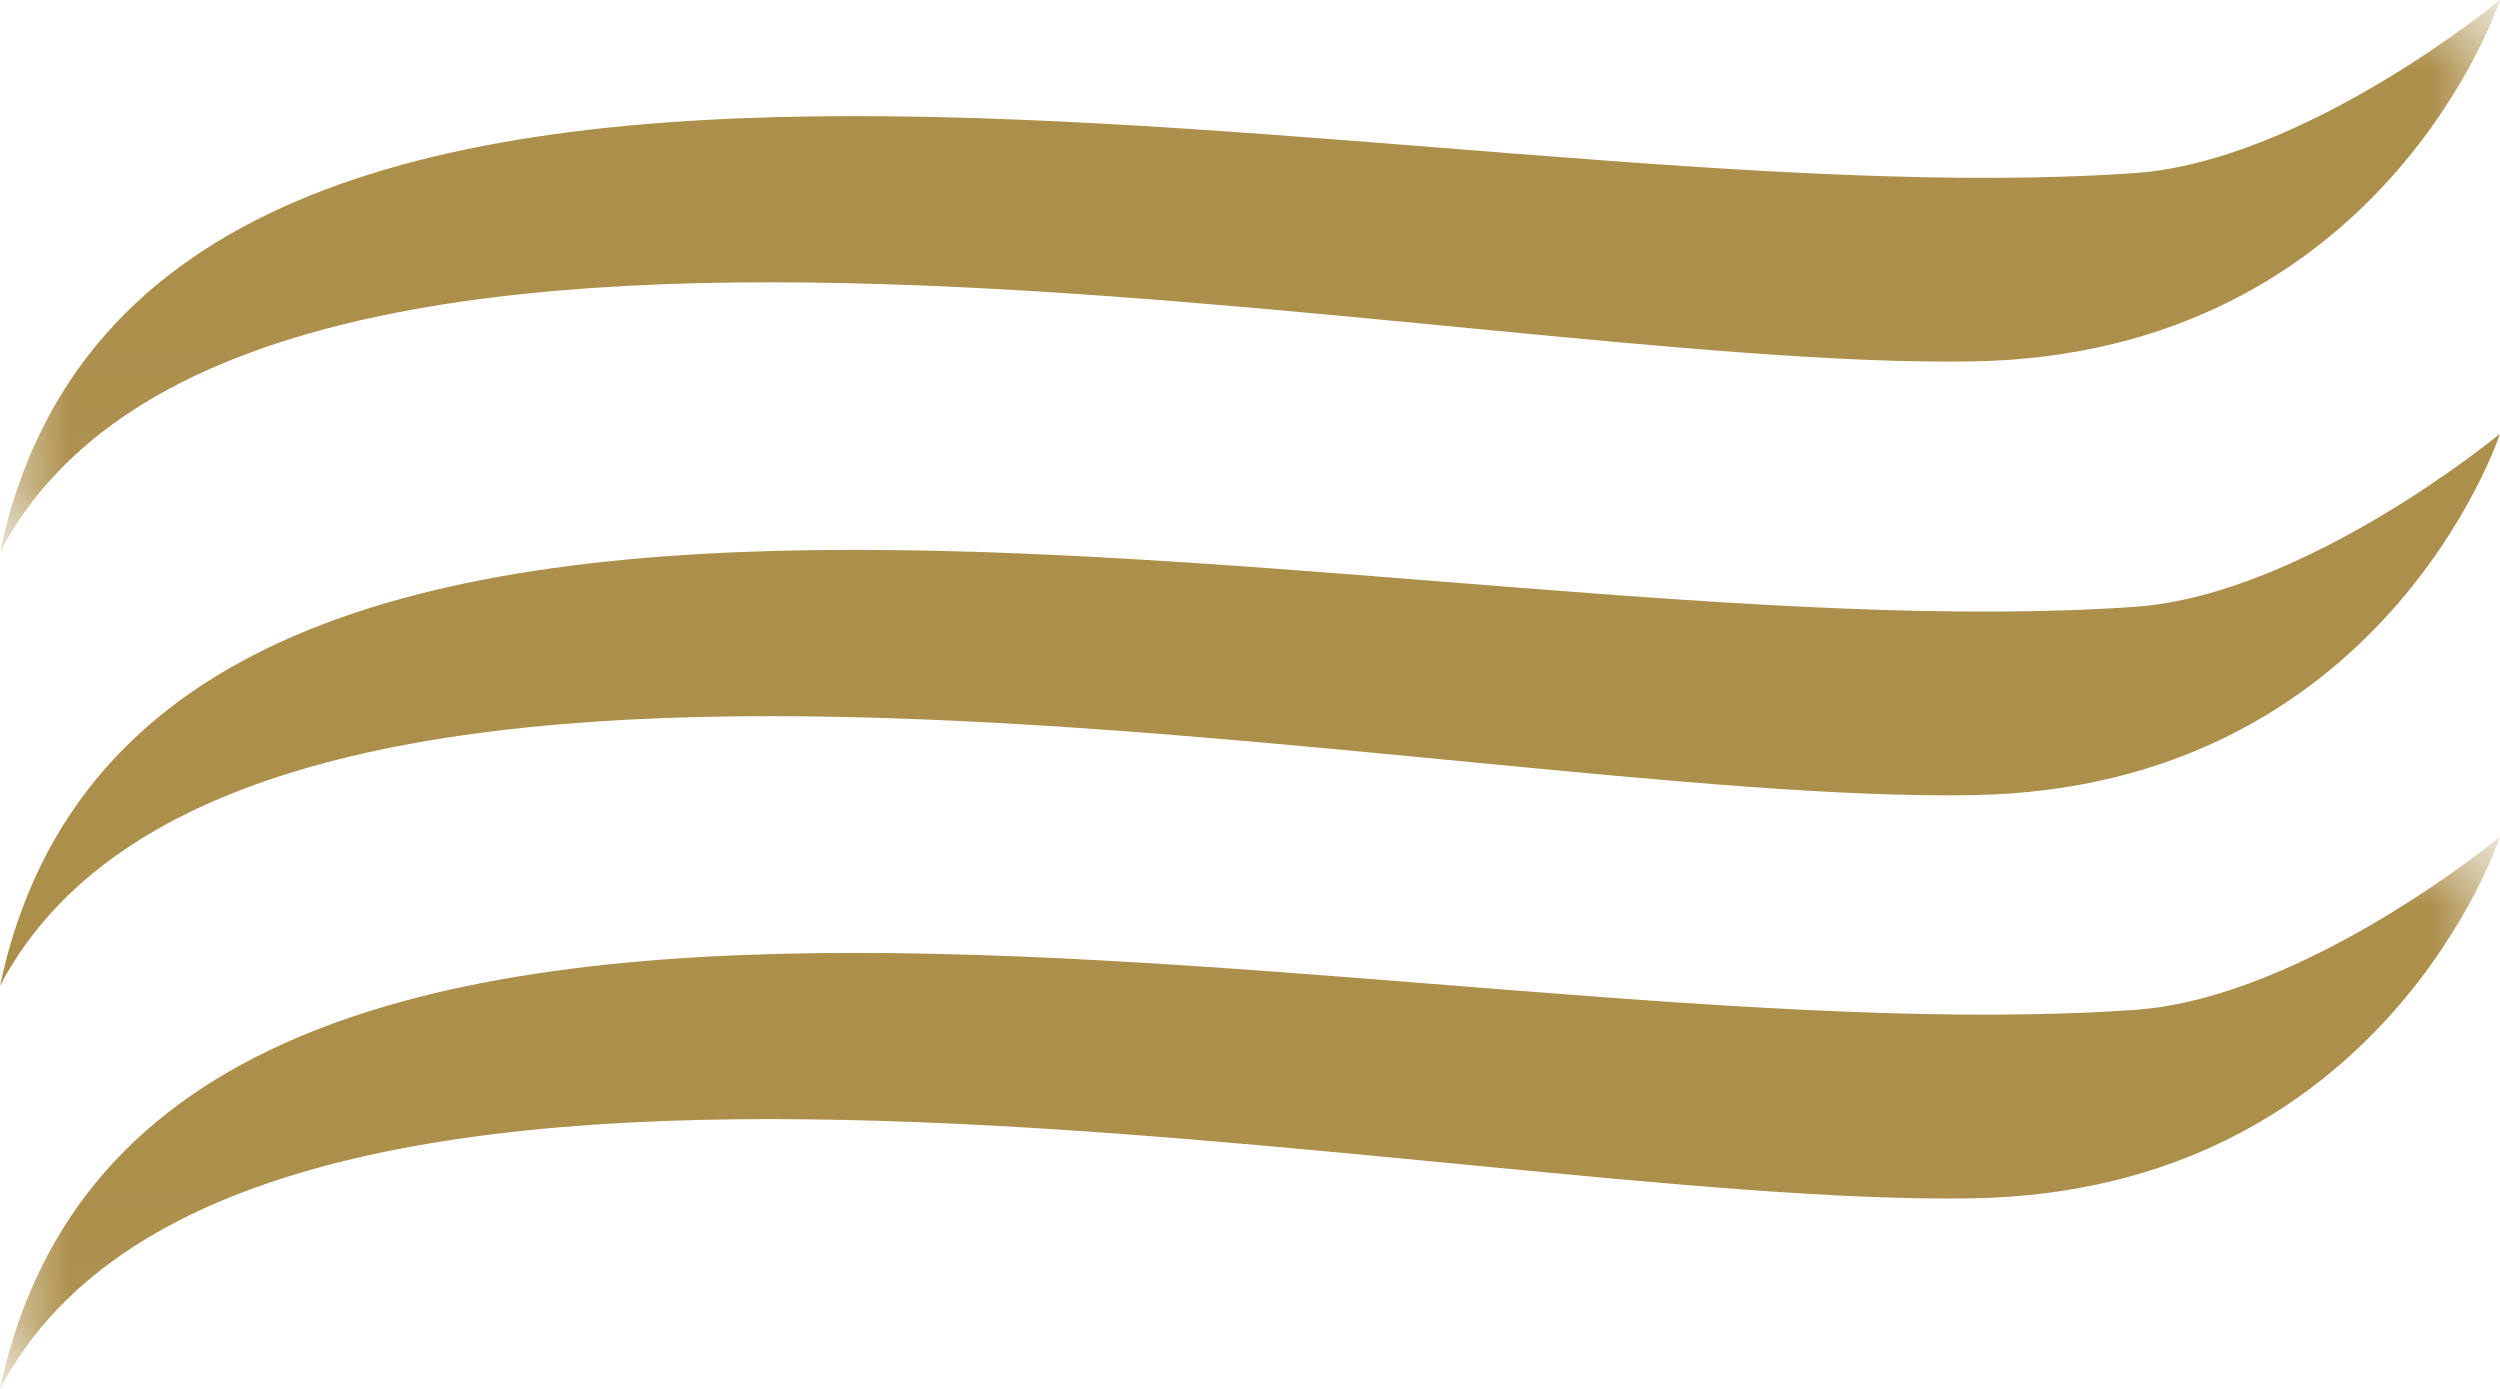
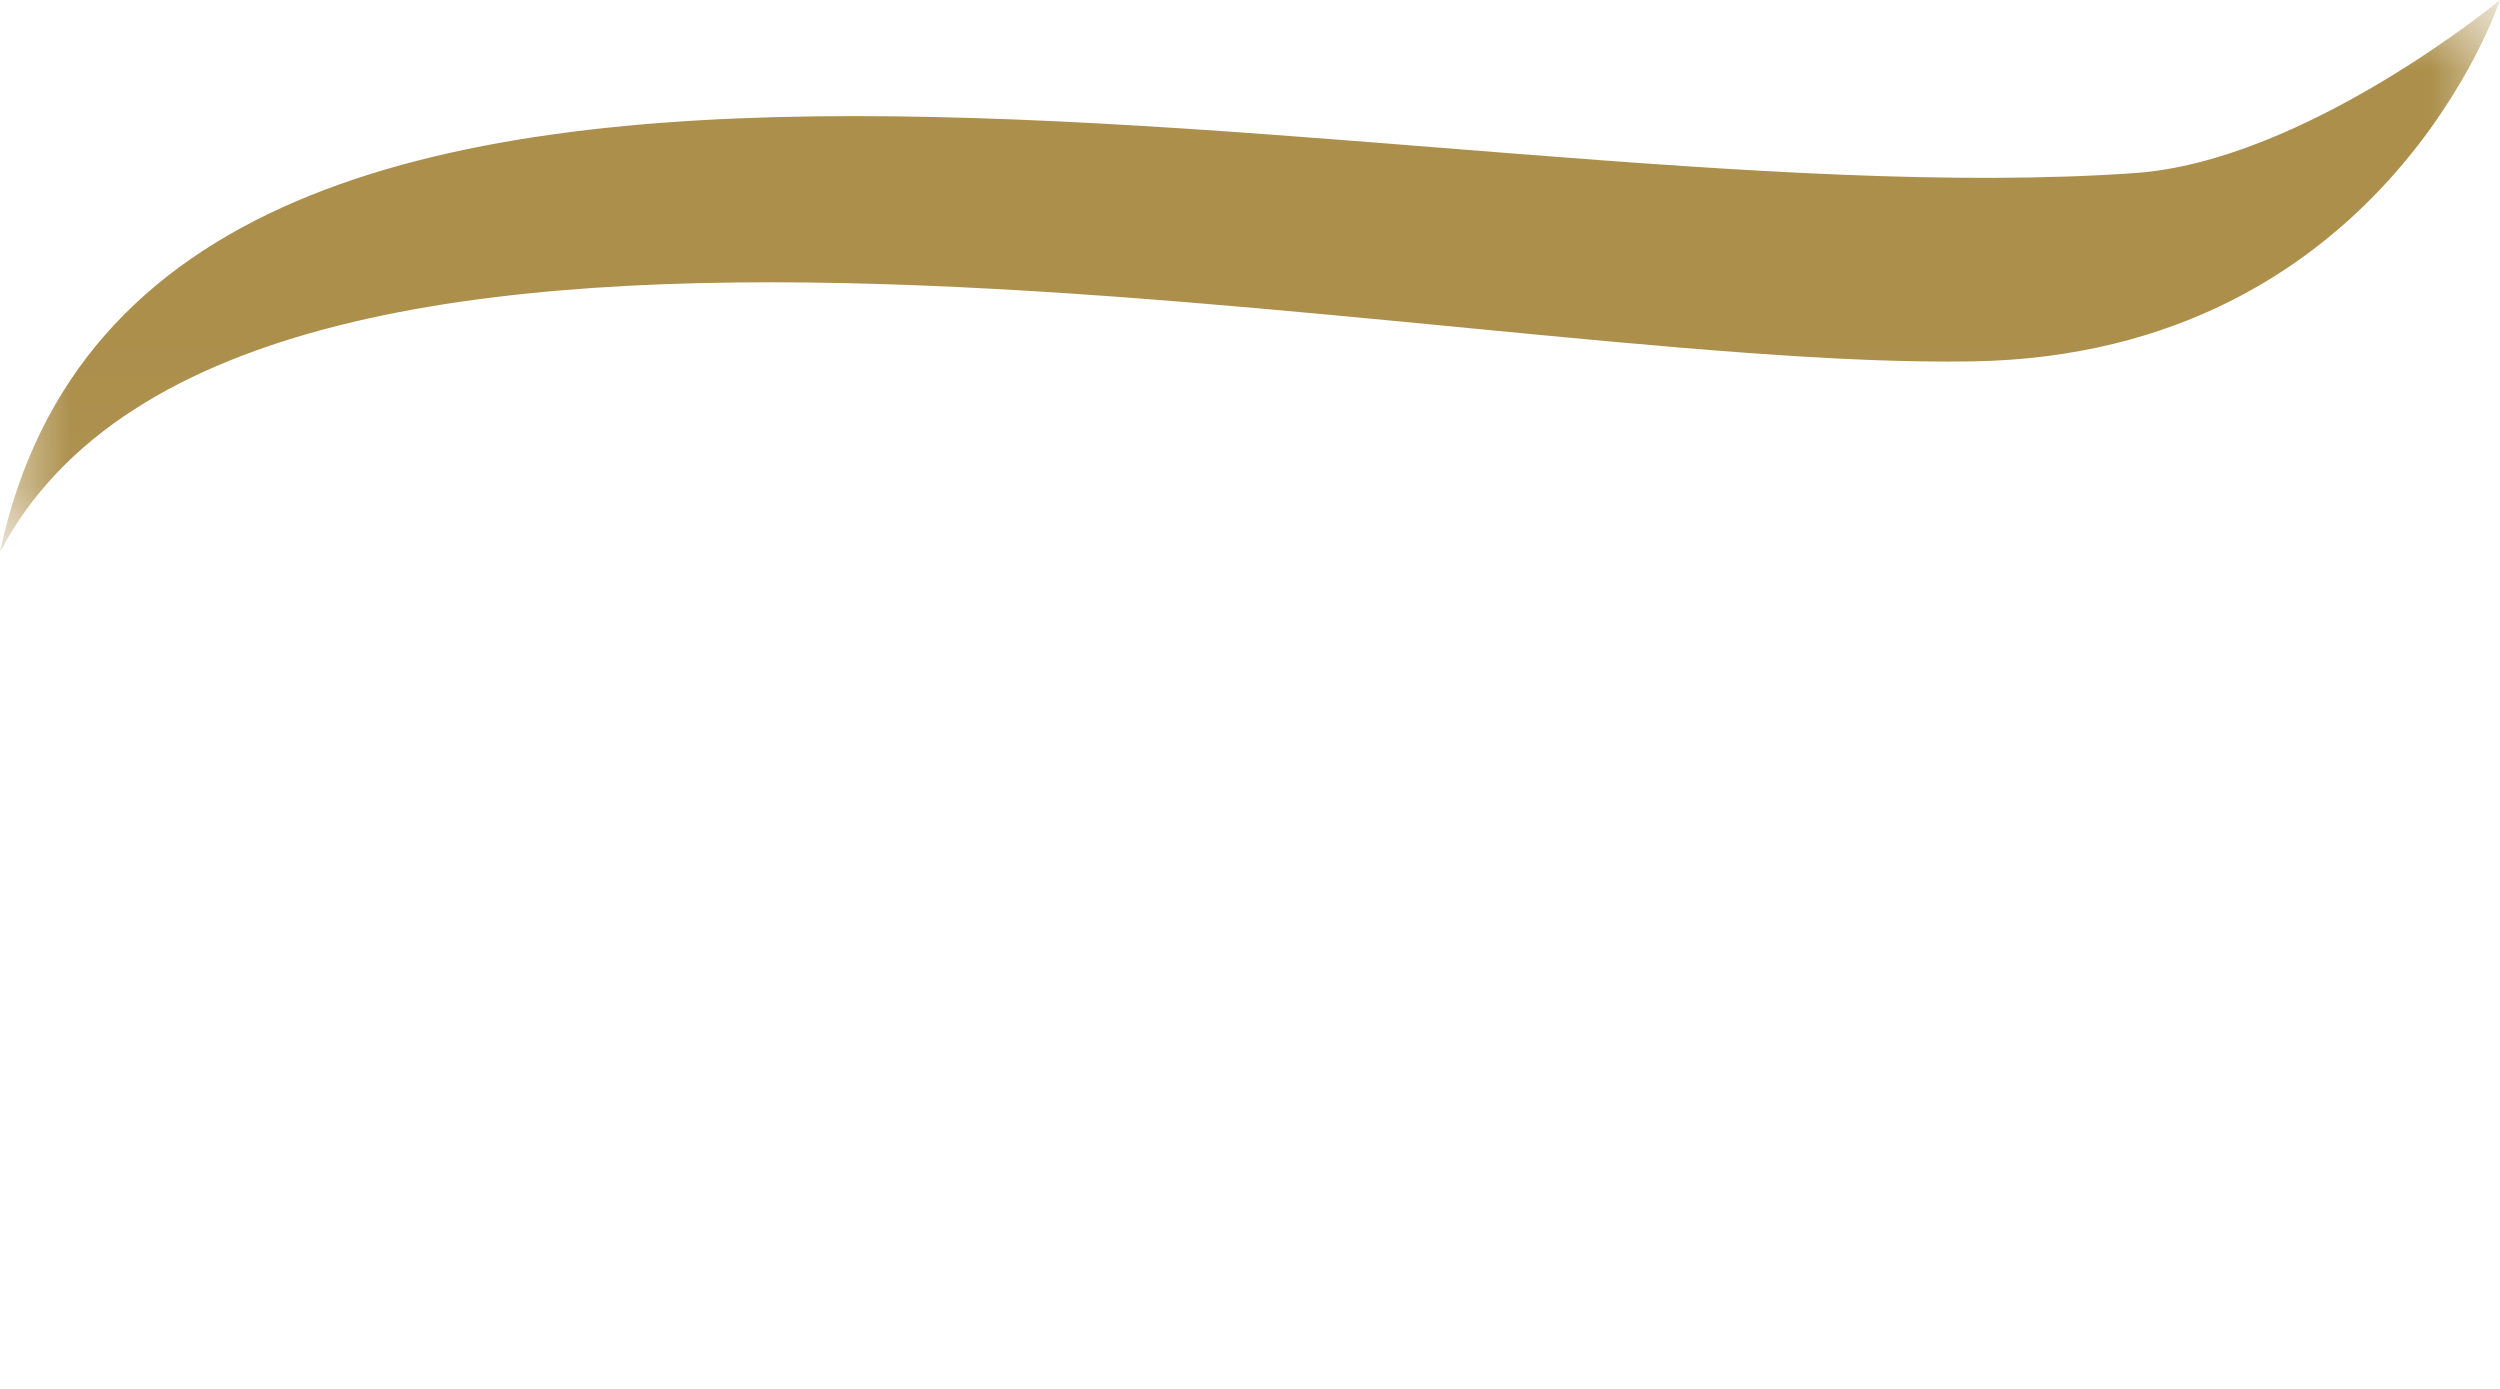
<svg xmlns="http://www.w3.org/2000/svg" xmlns:xlink="http://www.w3.org/1999/xlink" width="18" height="10" viewBox="0 0 18 10">
  <defs>
-     <path id="uvk1u1meua" d="M0 0L18 0 18 3.975 0 3.975z" />
    <path id="j79vgyg6kc" d="M0 0L18 0 18 3.975 0 3.975z" />
  </defs>
  <g fill="none" fill-rule="evenodd">
    <g>
      <g>
        <g transform="translate(-430 -958) translate(430 958) translate(0 6.025)">
          <mask id="a0br5vtgfb" fill="#fff">
            <use xlink:href="#uvk1u1meua" />
          </mask>
-           <path fill="#AC8F4B" d="M0 3.975C1.078-1.12 10.208 1.609 15.372 1.246 16.597 1.16 18 0 18 0s-.836 2.553-3.798 2.603C10.42 2.666 1.777.596 0 3.975" mask="url(#a0br5vtgfb)" />
        </g>
-         <path fill="#AC8F4B" d="M0 7.098c1.078-5.095 10.208-2.366 15.372-2.729C16.597 4.283 18 3.123 18 3.123s-.836 2.553-3.798 2.602C10.42 5.79 1.777 3.72 0 7.098" transform="translate(-430 -958) translate(430 958)" />
        <g transform="translate(-430 -958) translate(430 958)">
          <mask id="np3lhbalid" fill="#fff">
            <use xlink:href="#j79vgyg6kc" />
          </mask>
          <path fill="#AC8F4B" d="M0 3.975C1.078-1.12 10.208 1.609 15.372 1.246 16.597 1.16 18 0 18 0s-.836 2.553-3.798 2.602C10.42 2.666 1.777.596 0 3.975" mask="url(#np3lhbalid)" />
        </g>
      </g>
    </g>
  </g>
</svg>